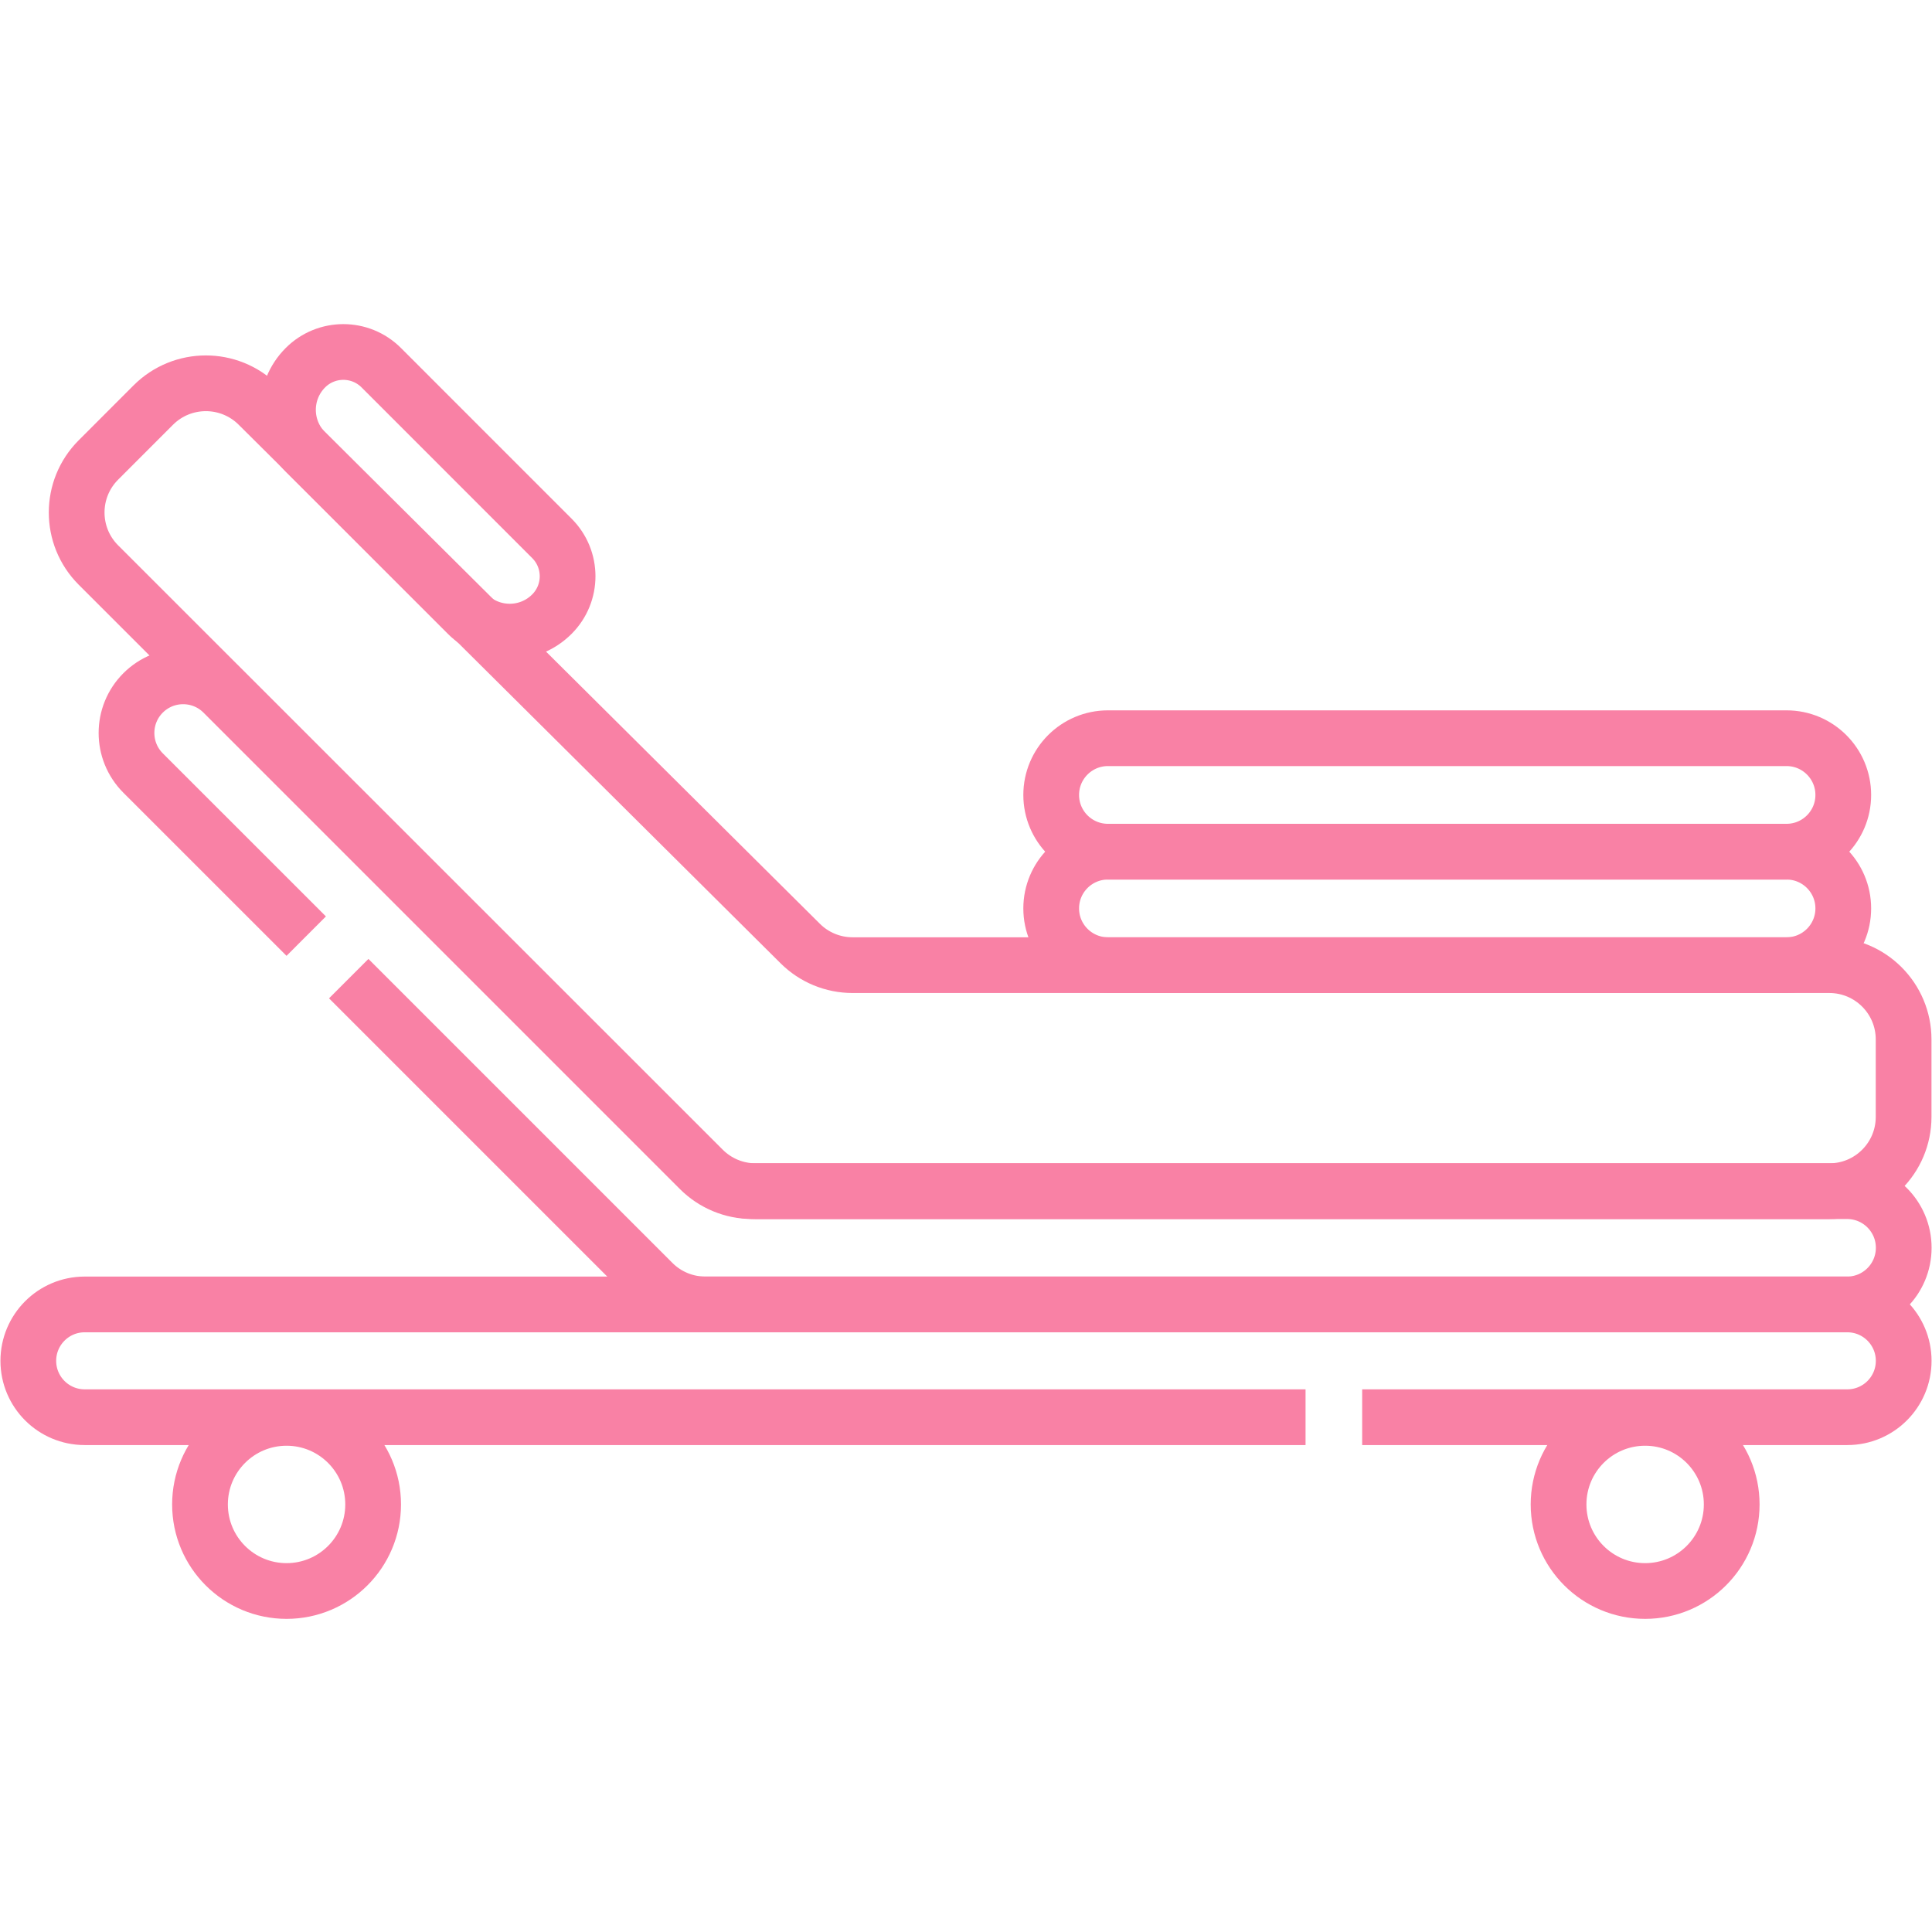
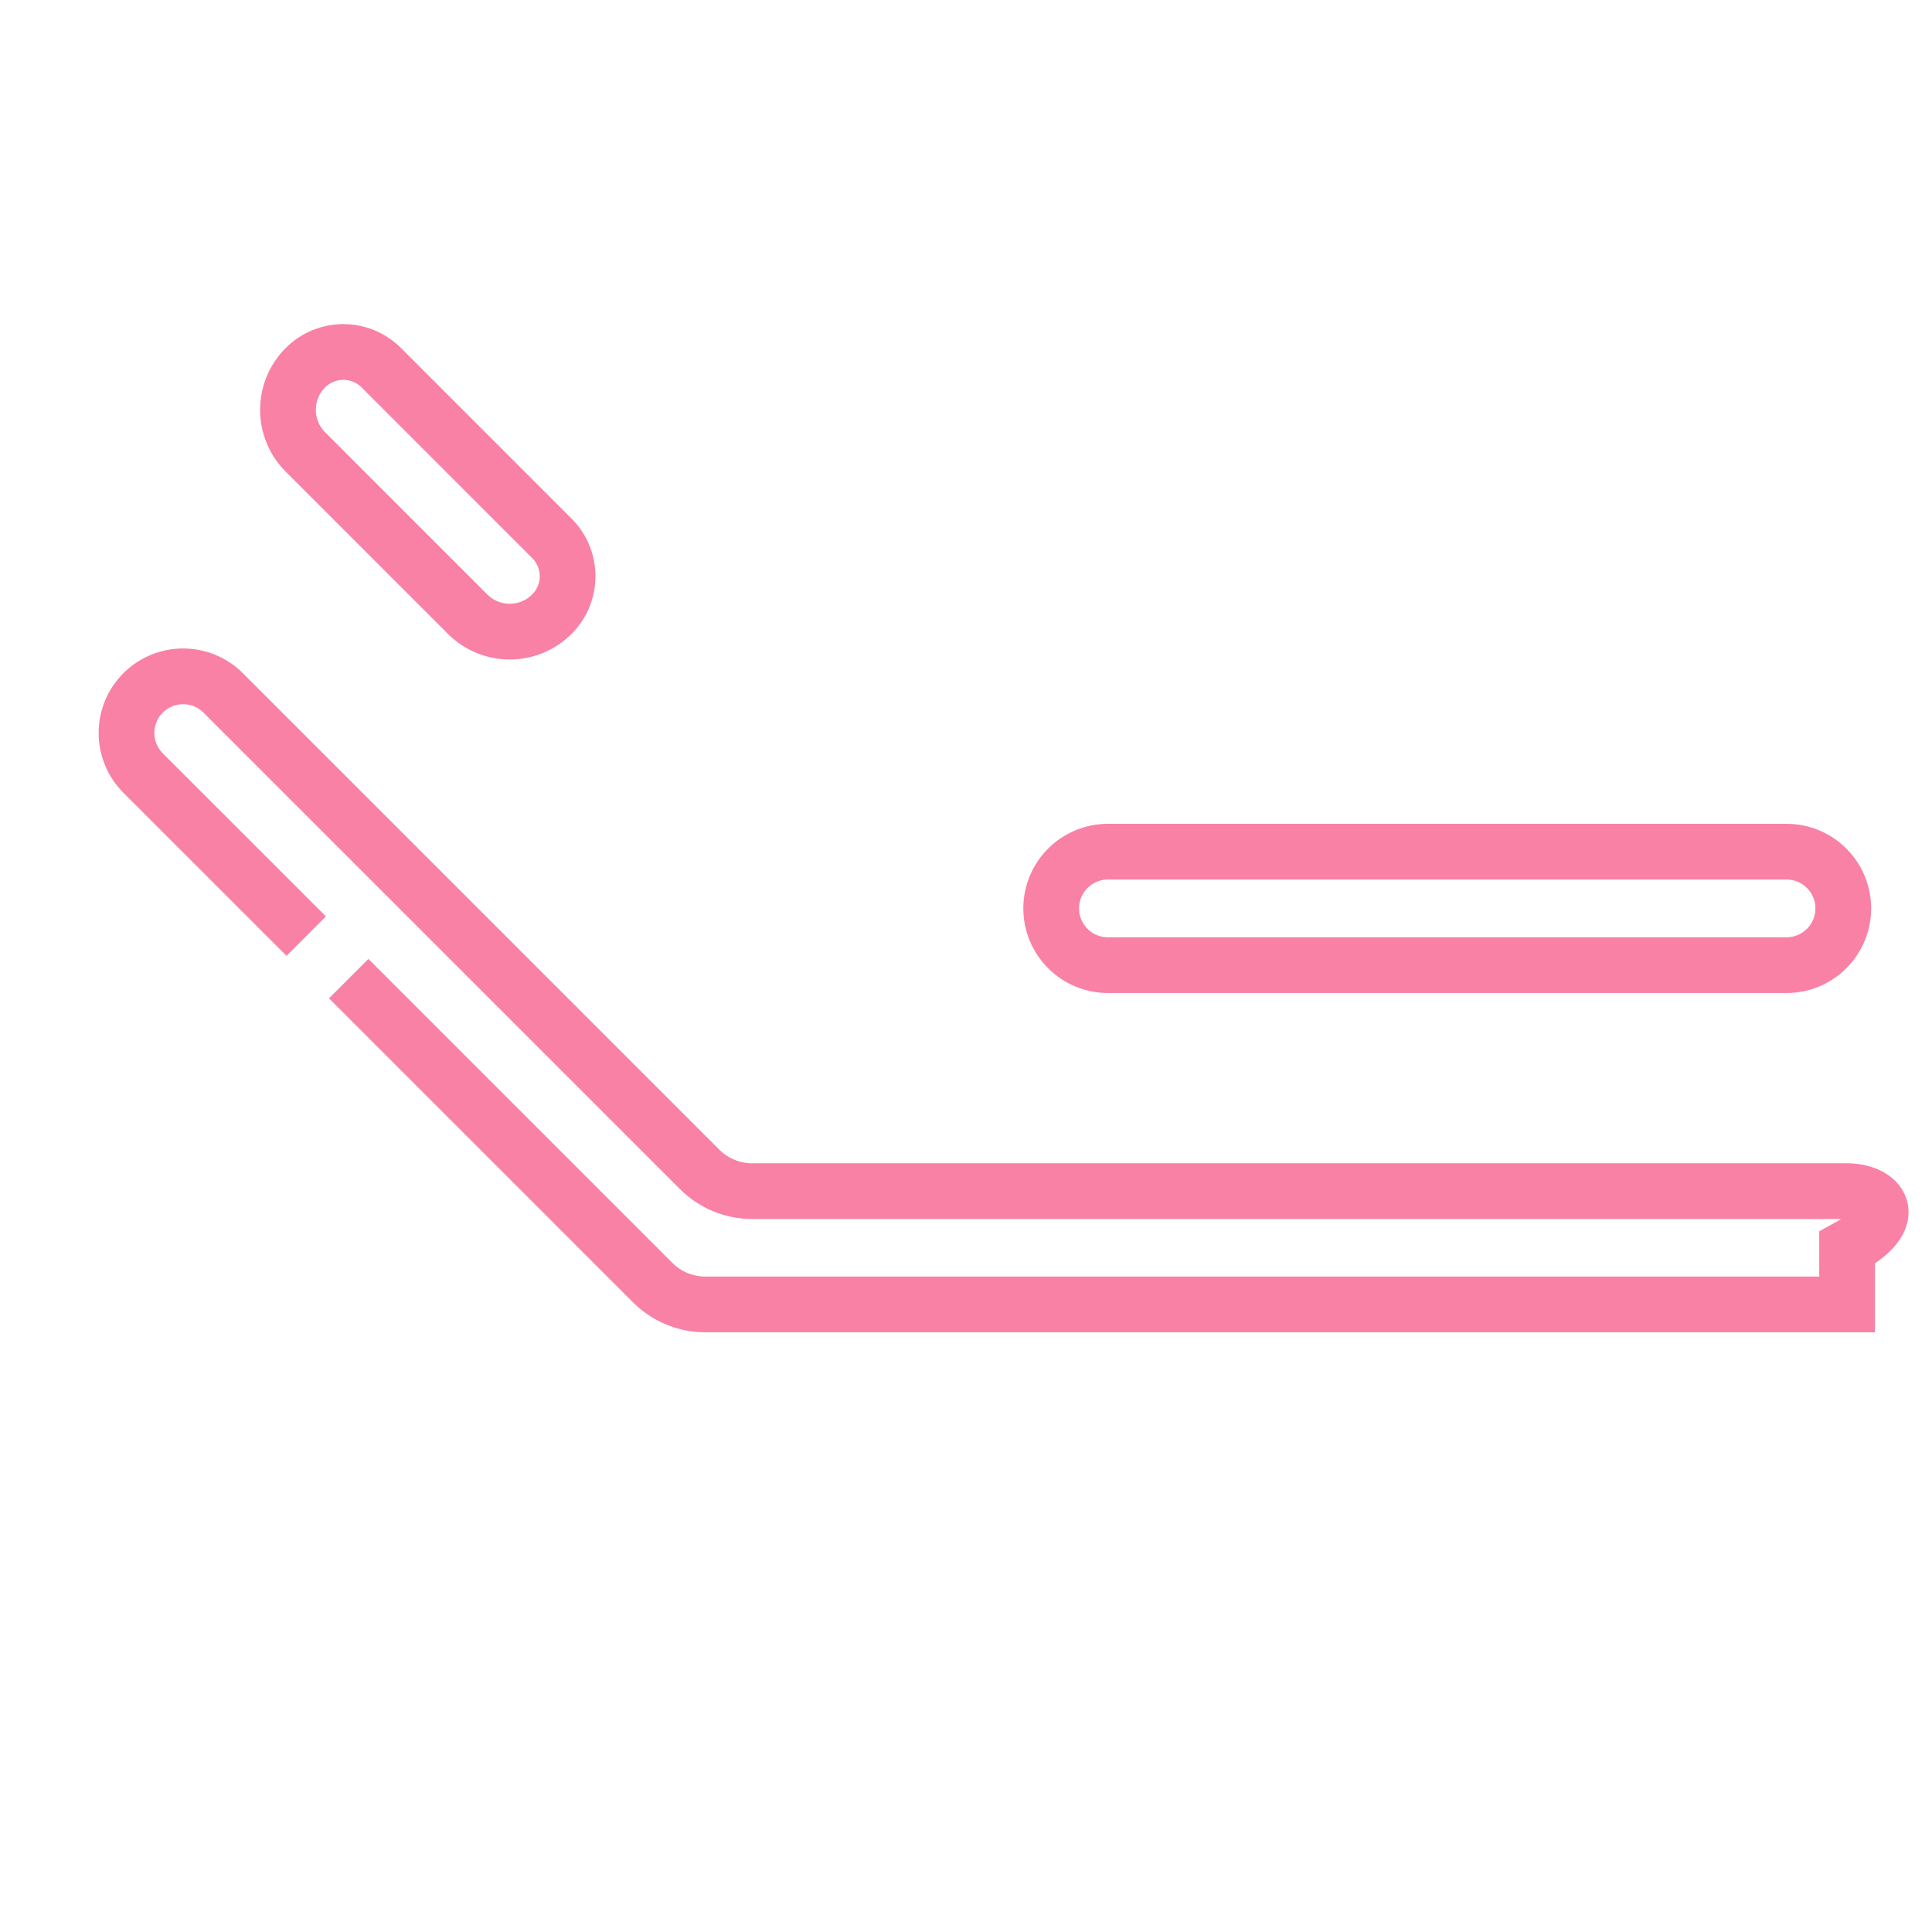
<svg xmlns="http://www.w3.org/2000/svg" width="52" height="52" viewBox="0 0 52 52" fill="none">
-   <path d="M36.663 38.144H49.721C50.559 38.144 51.238 37.465 51.238 36.627V36.627C51.238 35.789 50.559 35.109 49.721 35.109H2.279C1.441 35.109 0.762 35.789 0.762 36.627V36.627C0.762 37.465 1.441 38.144 2.279 38.144H35.139" stroke="#F981A5" stroke-width="1.5" stroke-miterlimit="10" />
-   <path d="M44.279 42.822C45.566 42.822 46.609 41.779 46.609 40.492C46.609 39.205 45.566 38.162 44.279 38.162C42.992 38.162 41.949 39.205 41.949 40.492C41.949 41.779 42.992 42.822 44.279 42.822Z" stroke="#F981A5" stroke-width="1.5" stroke-miterlimit="10" />
-   <path d="M7.713 42.822C8.999 42.822 10.043 41.779 10.043 40.492C10.043 39.205 8.999 38.162 7.713 38.162C6.426 38.162 5.383 39.205 5.383 40.492C5.383 41.779 6.426 42.822 7.713 42.822Z" stroke="#F981A5" stroke-width="1.5" stroke-miterlimit="10" />
-   <path d="M9.386 26.34L17.569 34.523C17.944 34.898 18.452 35.109 18.983 35.109H49.715C50.557 35.109 51.239 34.426 51.239 33.584V33.584C51.239 32.743 50.557 32.06 49.715 32.06H20.245C19.715 32.06 19.206 31.849 18.831 31.474L6.007 18.65C5.412 18.055 4.447 18.055 3.851 18.65V18.65C3.256 19.245 3.256 20.21 3.851 20.806L8.242 25.196" stroke="#F981A5" stroke-width="1.5" stroke-miterlimit="10" />
-   <path d="M22.948 25.977C22.419 25.977 21.912 25.768 21.538 25.395L6.951 10.898C6.169 10.121 4.906 10.123 4.126 10.902L2.649 12.38C1.868 13.161 1.868 14.427 2.649 15.208L18.923 31.475C19.298 31.85 19.806 32.061 20.337 32.061H49.236C50.341 32.061 51.236 31.166 51.236 30.061V27.977C51.236 26.872 50.341 25.977 49.236 25.977H22.948Z" stroke="#F981A5" stroke-width="1.5" stroke-miterlimit="10" />
+   <path d="M9.386 26.34L17.569 34.523C17.944 34.898 18.452 35.109 18.983 35.109H49.715V33.584C51.239 32.743 50.557 32.06 49.715 32.06H20.245C19.715 32.06 19.206 31.849 18.831 31.474L6.007 18.65C5.412 18.055 4.447 18.055 3.851 18.65V18.65C3.256 19.245 3.256 20.21 3.851 20.806L8.242 25.196" stroke="#F981A5" stroke-width="1.5" stroke-miterlimit="10" />
  <path d="M14.854 16.53V16.53C14.228 17.157 13.212 17.157 12.585 16.53L8.221 12.166C7.594 11.539 7.594 10.523 8.221 9.896V9.896C8.784 9.333 9.698 9.333 10.261 9.896L14.854 14.49C15.418 15.053 15.418 15.967 14.854 16.53Z" stroke="#F981A5" stroke-width="1.5" stroke-miterlimit="10" />
  <path d="M29.82 22.923H48.085C48.928 22.923 49.612 23.607 49.612 24.45C49.612 25.293 48.928 25.977 48.085 25.977H29.82C28.977 25.977 28.293 25.293 28.293 24.45C28.293 23.607 28.977 22.923 29.82 22.923Z" stroke="#F981A5" stroke-width="1.5" stroke-miterlimit="10" />
-   <path d="M29.82 19.869H48.085C48.928 19.869 49.612 20.553 49.612 21.396C49.612 22.239 48.928 22.923 48.085 22.923H29.82C28.977 22.923 28.293 22.239 28.293 21.396C28.293 20.553 28.977 19.869 29.82 19.869Z" stroke="#F981A5" stroke-width="1.5" stroke-miterlimit="10" />
</svg>